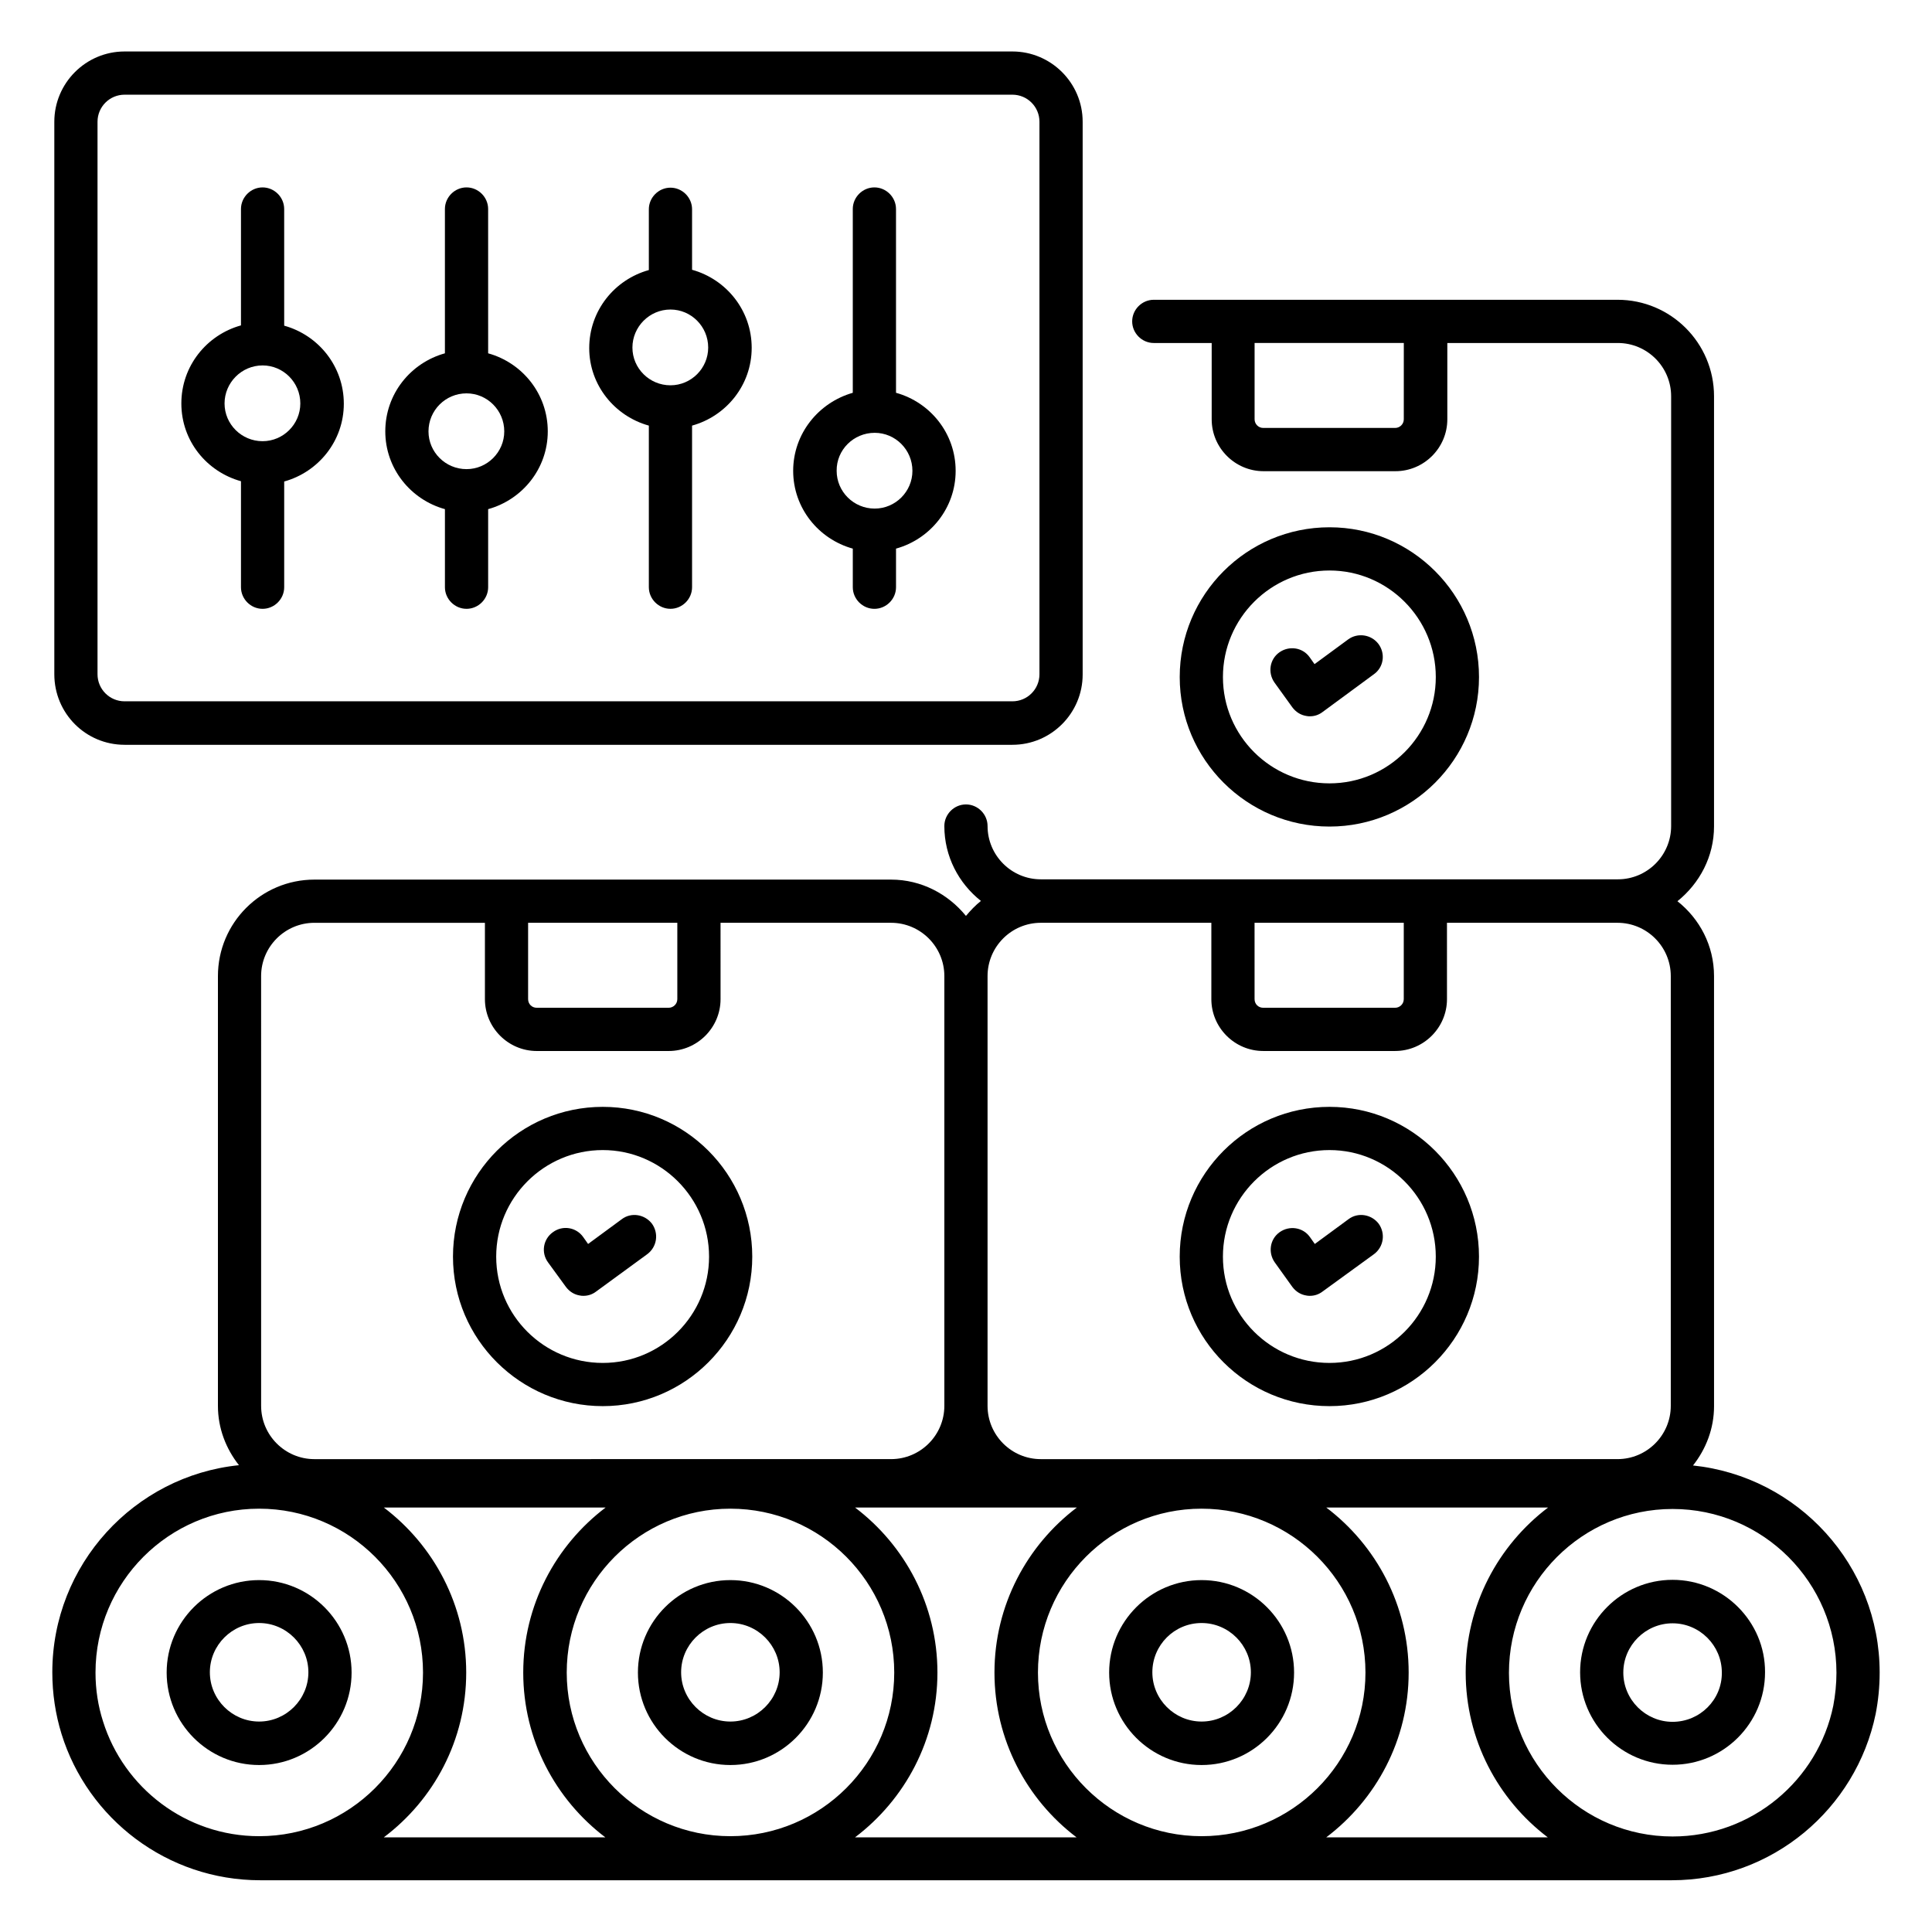
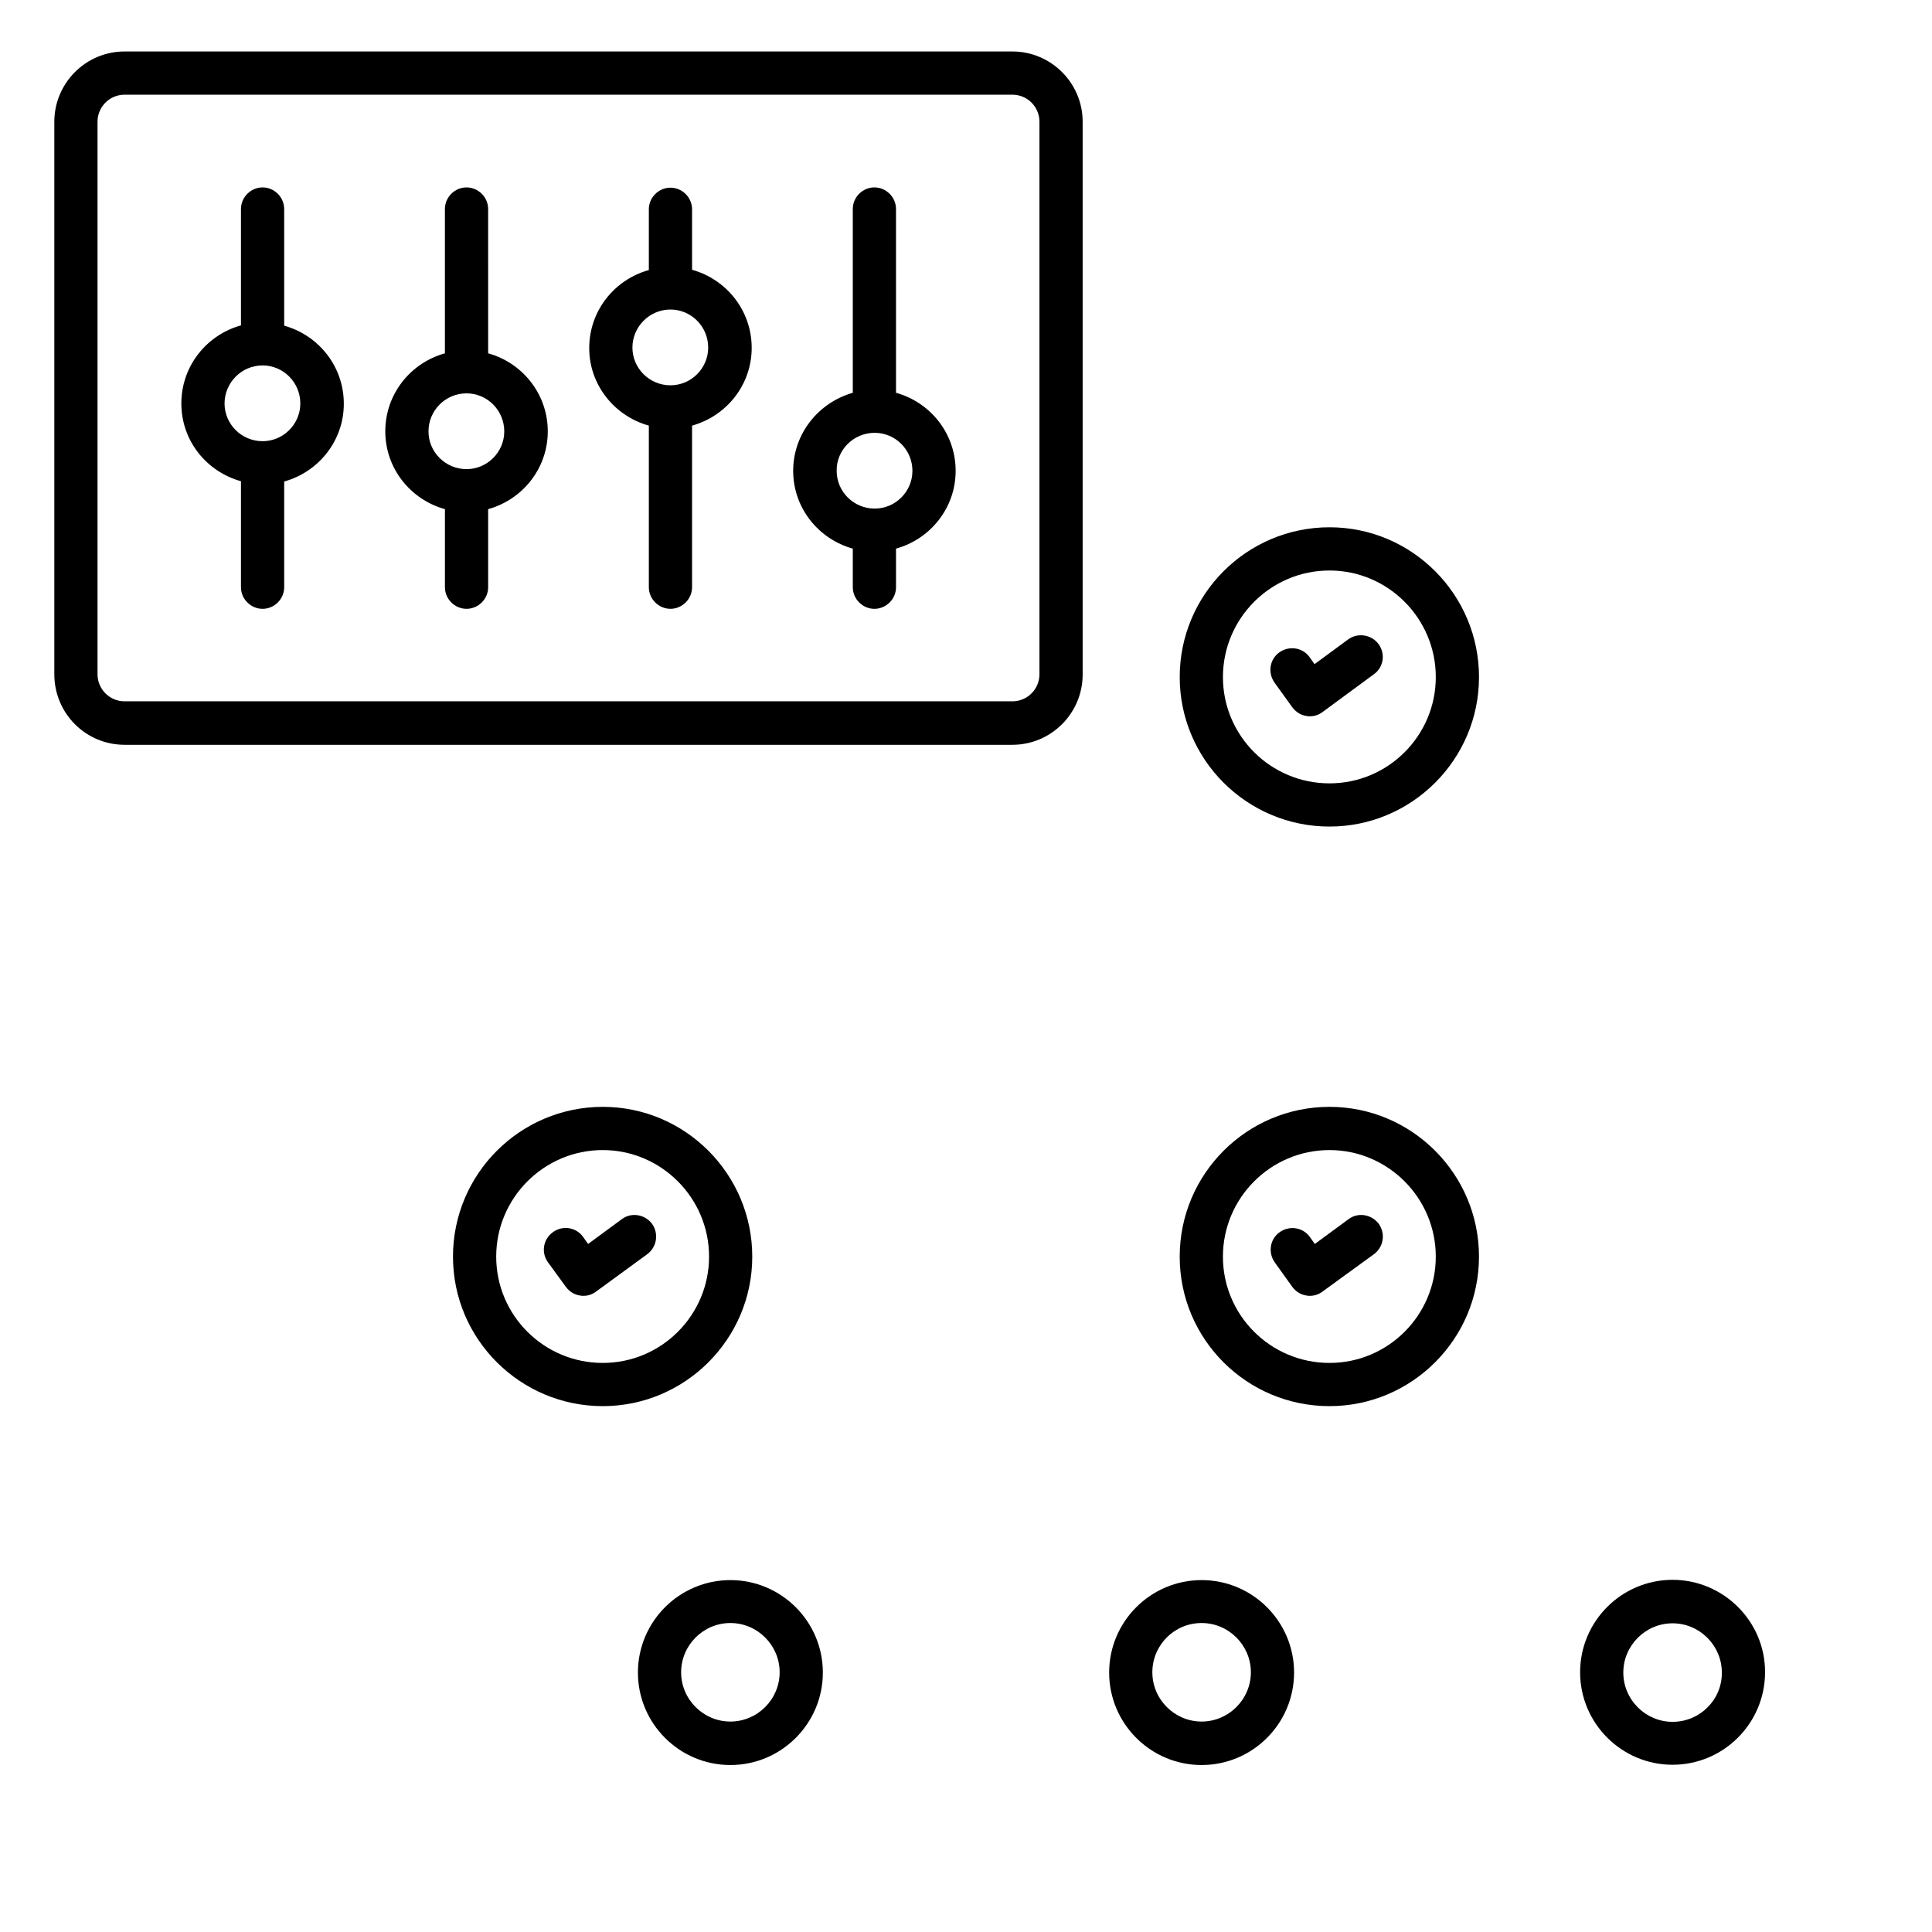
<svg xmlns="http://www.w3.org/2000/svg" fill="#000000" width="800px" height="800px" version="1.1" viewBox="144 144 512 512">
  <g>
-     <path d="m212.67 611.75c13.512 0 24.504-10.992 24.504-24.504 0-13.512-10.992-24.504-24.504-24.504s-24.504 10.992-24.504 24.504c0 13.512 10.992 24.504 24.504 24.504zm0-37.633c7.176 0 13.055 5.879 13.055 13.055s-5.879 13.055-13.055 13.055-13.055-5.879-13.055-13.055c0.004-7.176 5.879-13.055 13.055-13.055z" />
    <path d="m337.56 611.75c13.512 0 24.504-10.992 24.504-24.504 0-13.512-10.992-24.504-24.504-24.504-13.512 0-24.504 10.992-24.504 24.504 0 13.512 10.992 24.504 24.504 24.504zm0-37.633c7.176 0 13.055 5.879 13.055 13.055s-5.879 13.055-13.055 13.055c-7.176 0-13.055-5.879-13.055-13.055s5.879-13.055 13.055-13.055z" />
    <path d="m462.44 611.75c13.512 0 24.504-10.992 24.504-24.504 0-13.512-10.992-24.504-24.504-24.504-13.512 0-24.504 10.992-24.504 24.504 0 13.512 10.992 24.504 24.504 24.504zm0-37.633c7.176 0 13.055 5.879 13.055 13.055s-5.879 13.055-13.055 13.055c-7.176 0-13.055-5.879-13.055-13.055s5.801-13.055 13.055-13.055z" />
-     <path d="m642.13 587.25c0-28.473-21.68-51.984-49.465-54.883 3.434-4.352 5.574-9.77 5.574-15.727l-0.004-113.96c0-8.09-3.816-15.191-9.695-19.848 5.879-4.734 9.695-11.832 9.695-19.848v-113.97c0-14.121-11.449-25.57-25.57-25.57h-122.9c-3.129 0-5.727 2.594-5.727 5.727 0 3.129 2.594 5.727 5.727 5.727h15.344v20.23c0 7.559 6.184 13.742 13.742 13.742h34.961c7.559 0 13.742-6.184 13.742-13.742v-20.23h45.191c7.785 0 14.121 6.336 14.121 14.121v113.89c0 7.785-6.336 14.121-14.121 14.121h-152.91c-7.785 0-14.121-6.336-14.121-14.121 0-3.129-2.594-5.727-5.727-5.727-3.129 0-5.727 2.594-5.727 5.727 0 8.09 3.816 15.191 9.695 19.848-1.449 1.145-2.75 2.519-3.969 3.969-4.731-5.805-11.828-9.621-19.844-9.621h-152.82c-14.121 0-25.57 11.449-25.57 25.57v113.89c0 5.953 2.137 11.375 5.574 15.727-27.711 2.824-49.465 26.336-49.465 54.883 0 5.648 0.84 11.145 2.441 16.336 6.945 22.441 27.938 38.777 52.672 38.777h374.04c26.641 0 48.855-18.93 54.047-44.047 0.684-3.504 1.066-7.168 1.066-10.988zm-126.11-332.13c0 1.297-1.07 2.289-2.289 2.289h-34.961c-1.297 0-2.289-1.07-2.289-2.289v-20.23h39.543zm113.82 340.91c-4.047 19.77-21.602 34.656-42.594 34.656-23.895 0-43.359-19.465-43.359-43.359 0-23.969 19.465-43.434 43.359-43.434 23.969 0 43.434 19.465 43.434 43.434 0 2.902-0.309 5.879-0.84 8.703zm-460.53-8.781c0-23.969 19.465-43.434 43.359-43.434 23.969 0 43.434 19.465 43.434 43.434 0 23.895-19.465 43.359-43.434 43.359-19.391 0-35.879-12.824-41.375-30.457-1.301-4.047-1.984-8.398-1.984-12.902zm98.242 0c0-17.863-8.625-33.738-21.832-43.738h58.777c-13.207 10-21.832 25.879-21.832 43.738 0 17.785 8.551 33.664 21.754 43.664h-58.703c13.285-10 21.836-25.801 21.836-43.664zm113.43 0c0 23.895-19.465 43.359-43.434 43.359-23.895 0-43.359-19.465-43.359-43.359 0-23.969 19.465-43.434 43.359-43.434 23.969 0 43.434 19.465 43.434 43.434zm11.449 0c0-17.863-8.625-33.738-21.832-43.738h58.777c-13.207 10-21.832 25.879-21.832 43.738 0 17.785 8.551 33.664 21.754 43.664h-58.703c13.211-10 21.836-25.801 21.836-43.664zm113.43 0c0 23.895-19.465 43.359-43.434 43.359-23.895 0-43.359-19.465-43.359-43.359 0-23.969 19.465-43.434 43.359-43.434 23.891 0 43.434 19.465 43.434 43.434zm11.449 0c0-17.863-8.625-33.738-21.832-43.738h58.777c-13.207 10-21.832 25.879-21.832 43.738 0 17.785 8.551 33.664 21.754 43.664h-58.703c13.211-10 21.836-25.801 21.836-43.664zm-1.297-198.7v20.23c0 1.297-1.07 2.289-2.289 2.289h-34.961c-1.297 0-2.289-0.992-2.289-2.289l-0.004-20.23zm-96.184 0h45.191v20.23c0 7.559 6.184 13.742 13.742 13.742h34.961c7.559 0 13.742-6.184 13.742-13.742l-0.004-20.23h45.191c7.785 0 14.121 6.336 14.121 14.121v113.89c0 7.785-6.336 14.121-14.121 14.121l-152.82 0.004c-7.785 0-14.121-6.336-14.121-14.121v-113.89c0-7.789 6.336-14.125 14.121-14.125zm-96.332 0v20.23c0 1.297-1.07 2.289-2.289 2.289h-34.965c-1.297 0-2.289-0.992-2.289-2.289v-20.23zm-110.3 14.125c0-7.785 6.336-14.121 14.121-14.121h45.191v20.23c0 7.559 6.184 13.742 13.742 13.742h34.961c7.559 0 13.742-6.184 13.742-13.742l-0.004-20.234h45.191c7.785 0 14.121 6.336 14.121 14.121v113.89c0 7.785-6.336 14.121-14.121 14.121l-152.82 0.004c-7.785 0-14.121-6.336-14.121-14.121z" />
    <path d="m587.25 562.67c-13.512 0-24.504 10.992-24.504 24.504s10.992 24.504 24.504 24.504c13.512 0 24.504-10.992 24.504-24.504 0.078-13.434-10.992-24.504-24.504-24.504zm0 37.633c-7.176 0-13.055-5.879-13.055-13.055 0-7.176 5.879-13.055 13.055-13.055 7.176 0 13.055 5.879 13.055 13.055 0.078 7.176-5.801 13.055-13.055 13.055z" />
    <path d="m303.74 516.64c21.832 0 39.617-17.785 39.617-39.617 0-21.906-17.785-39.695-39.617-39.695-21.906 0-39.695 17.785-39.695 39.695 0 21.91 17.863 39.617 39.695 39.617zm0-67.859c15.496 0 28.168 12.672 28.168 28.242 0 15.496-12.594 28.168-28.168 28.168-15.574 0-28.242-12.594-28.242-28.168-0.004-15.57 12.668-28.242 28.242-28.242z" />
    <path d="m293.97 485.04c0.918 1.223 2.215 2.062 3.742 2.289 0.305 0.078 0.609 0.078 0.918 0.078 1.223 0 2.367-0.383 3.359-1.145l13.582-9.926c2.519-1.91 3.055-5.418 1.223-8.016-1.91-2.519-5.496-3.129-8.016-1.223l-8.93 6.566-1.297-1.832c-1.832-2.594-5.418-3.207-8.016-1.297-2.594 1.832-3.207 5.418-1.297 8.016z" />
    <path d="m496.33 516.64c21.832 0 39.617-17.785 39.617-39.617 0-21.906-17.785-39.695-39.617-39.695-21.906 0-39.695 17.785-39.695 39.695 0.004 21.91 17.789 39.617 39.695 39.617zm0-67.859c15.496 0 28.168 12.672 28.168 28.242 0 15.496-12.594 28.168-28.168 28.168s-28.242-12.594-28.242-28.168c0-15.57 12.672-28.242 28.242-28.242z" />
    <path d="m486.48 485.04c0.918 1.223 2.215 2.062 3.742 2.289 0.305 0.078 0.609 0.078 0.918 0.078 1.223 0 2.367-0.383 3.359-1.145l13.66-9.926c2.519-1.91 3.055-5.418 1.223-8.016-1.91-2.519-5.496-3.129-8.016-1.223l-8.93 6.566-1.297-1.832c-1.832-2.594-5.418-3.129-8.016-1.297-2.594 1.832-3.129 5.418-1.297 8.016z" />
    <path d="m535.95 323.43c0-21.906-17.785-39.695-39.617-39.695-21.906 0-39.695 17.785-39.695 39.695 0 21.832 17.785 39.617 39.695 39.617 21.832 0 39.617-17.785 39.617-39.617zm-67.859 0c0-15.574 12.672-28.242 28.242-28.242 15.496 0 28.168 12.672 28.168 28.242 0 15.496-12.594 28.168-28.168 28.168-15.57 0-28.242-12.594-28.242-28.168z" />
    <path d="m509.31 314.66c-1.91-2.519-5.496-3.055-8.016-1.223l-8.93 6.566-1.297-1.832c-1.832-2.594-5.418-3.129-8.016-1.297-2.594 1.832-3.129 5.418-1.297 8.016l4.734 6.566c0.918 1.223 2.215 2.062 3.742 2.289 0.305 0.078 0.609 0.078 0.918 0.078 1.223 0 2.367-0.383 3.359-1.145l13.586-10c2.59-1.836 3.125-5.426 1.215-8.02z" />
    <path d="m177.02 341.38h235.27c10.305 0 18.625-8.398 18.625-18.625v-146.49c0-10.305-8.398-18.625-18.625-18.625h-235.27c-10.305 0-18.625 8.398-18.625 18.625v146.41c0 10.383 8.32 18.703 18.625 18.703zm-7.176-165.11c0-3.969 3.207-7.176 7.176-7.176h235.27c3.969 0 7.176 3.207 7.176 7.176v146.41c0 3.969-3.207 7.176-7.176 7.176h-235.27c-3.969 0-7.176-3.207-7.176-7.176z" />
    <path d="m207.86 271.53v28.09c0 3.129 2.594 5.727 5.727 5.727 3.129 0 5.727-2.594 5.727-5.727v-28.016c9.082-2.519 15.801-10.762 15.801-20.609 0-9.922-6.719-18.168-15.801-20.688l-0.004-30.914c0-3.129-2.594-5.727-5.727-5.727-3.125 0-5.723 2.598-5.723 5.727v30.84c-9.082 2.519-15.801 10.762-15.801 20.688 0 9.922 6.719 18.09 15.801 20.609zm5.727-30.688c5.496 0 10 4.504 10 10.078 0 5.496-4.504 10-10 10-5.574 0-10.078-4.504-10.078-10 0-5.496 4.504-10.078 10.078-10.078z" />
    <path d="m261.91 278.93v20.688c0 3.129 2.594 5.727 5.727 5.727 3.129 0 5.727-2.594 5.727-5.727v-20.688c9.082-2.519 15.801-10.762 15.801-20.609 0-9.922-6.719-18.168-15.801-20.688l-0.004-38.242c0-3.129-2.594-5.727-5.727-5.727-3.129 0-5.727 2.594-5.727 5.727v38.242c-9.082 2.519-15.801 10.762-15.801 20.688 0.004 9.848 6.719 18.094 15.805 20.609zm5.723-30.684c5.496 0 10 4.504 10 10.078 0 5.496-4.504 10-10 10-5.574 0-10.078-4.504-10.078-10 0.004-5.574 4.508-10.078 10.078-10.078z" />
    <path d="m315.95 256.79v42.824c0 3.129 2.594 5.727 5.727 5.727 3.129 0 5.727-2.594 5.727-5.727v-42.824c9.082-2.519 15.801-10.762 15.801-20.609 0-9.922-6.719-18.168-15.801-20.688v-16.031c0-3.129-2.594-5.727-5.727-5.727-3.129 0-5.727 2.594-5.727 5.727v16.105c-9.082 2.519-15.801 10.762-15.801 20.688 0 9.773 6.719 18.02 15.801 20.535zm5.727-30.762c5.496 0 10 4.504 10 10.078 0 5.496-4.504 10-10 10-5.574 0-10.078-4.504-10.078-10s4.504-10.078 10.078-10.078z" />
    <path d="m370 289.39v10.23c0 3.129 2.594 5.727 5.727 5.727 3.129 0 5.727-2.594 5.727-5.727v-10.23c9.082-2.519 15.801-10.762 15.801-20.609 0-9.922-6.719-18.168-15.801-20.688l-0.004-48.703c0-3.129-2.594-5.727-5.727-5.727-3.129 0-5.727 2.594-5.727 5.727v48.703c-9.082 2.594-15.797 10.84-15.797 20.684 0 9.848 6.715 18.094 15.801 20.613zm5.801-30.688c5.496 0 10 4.504 10 10.078 0 5.496-4.504 10-10 10-5.574 0-10.078-4.504-10.078-10-0.074-5.574 4.504-10.078 10.078-10.078z" />
  </g>
</svg>